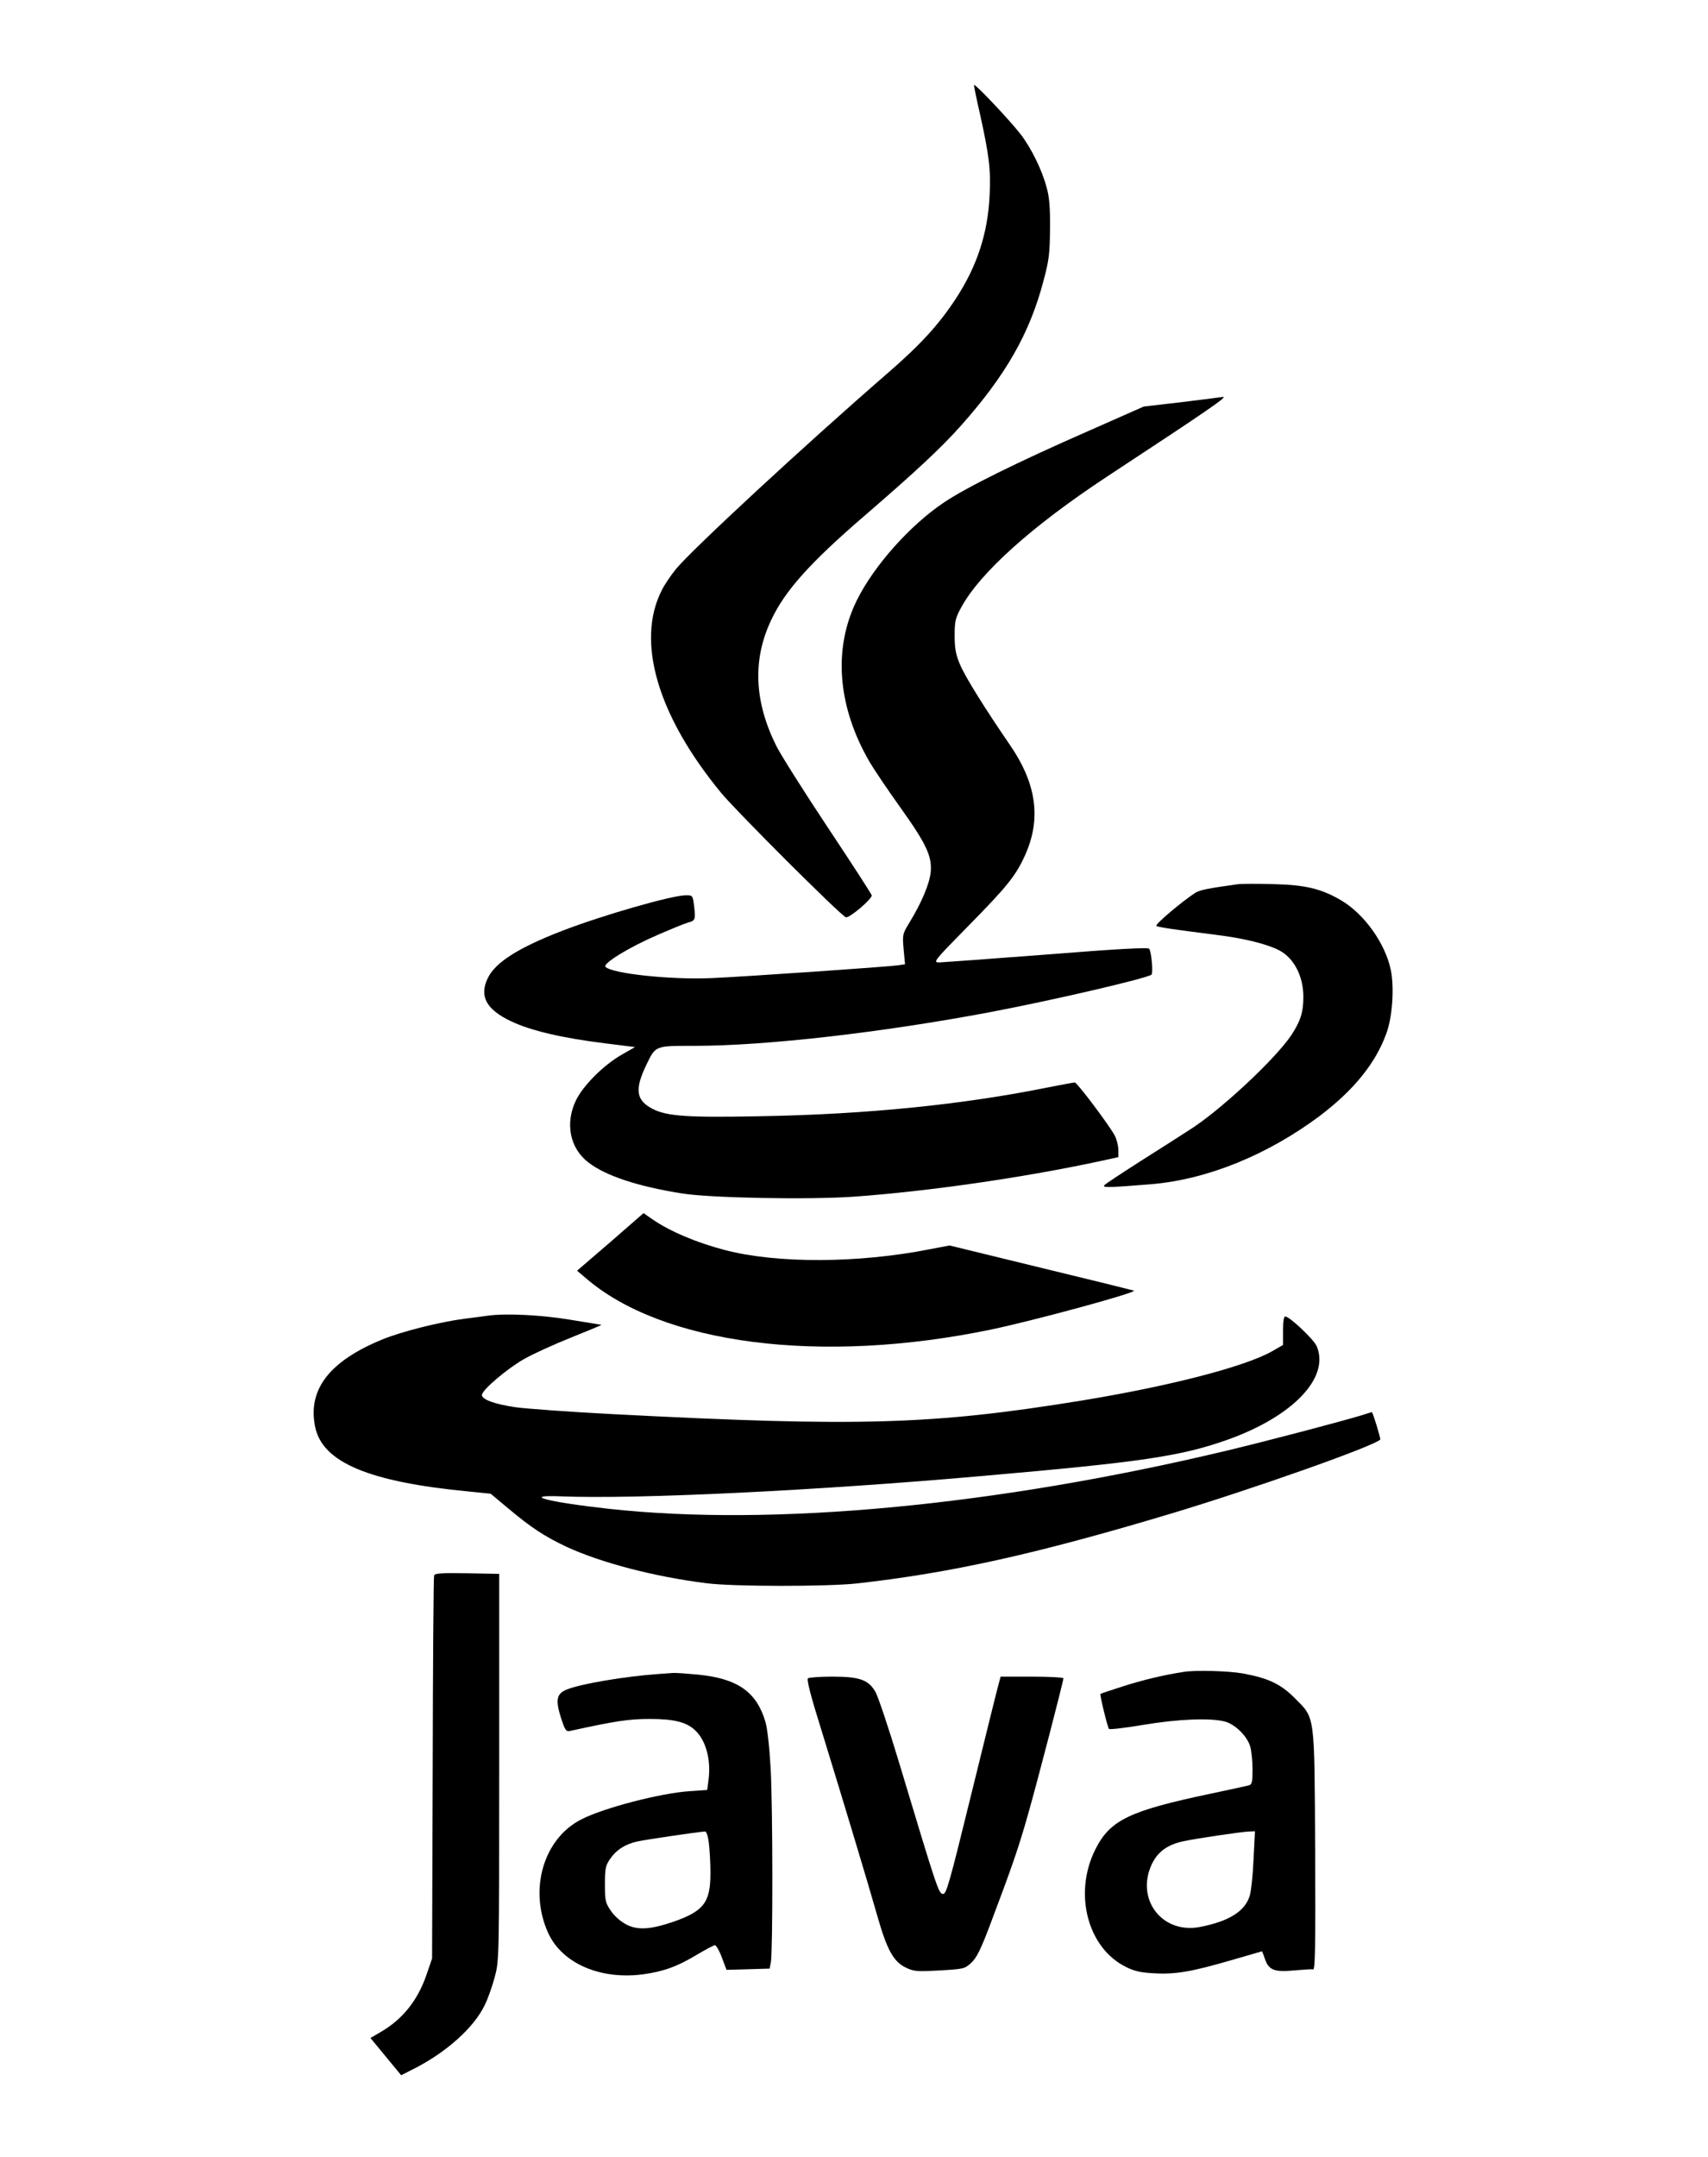
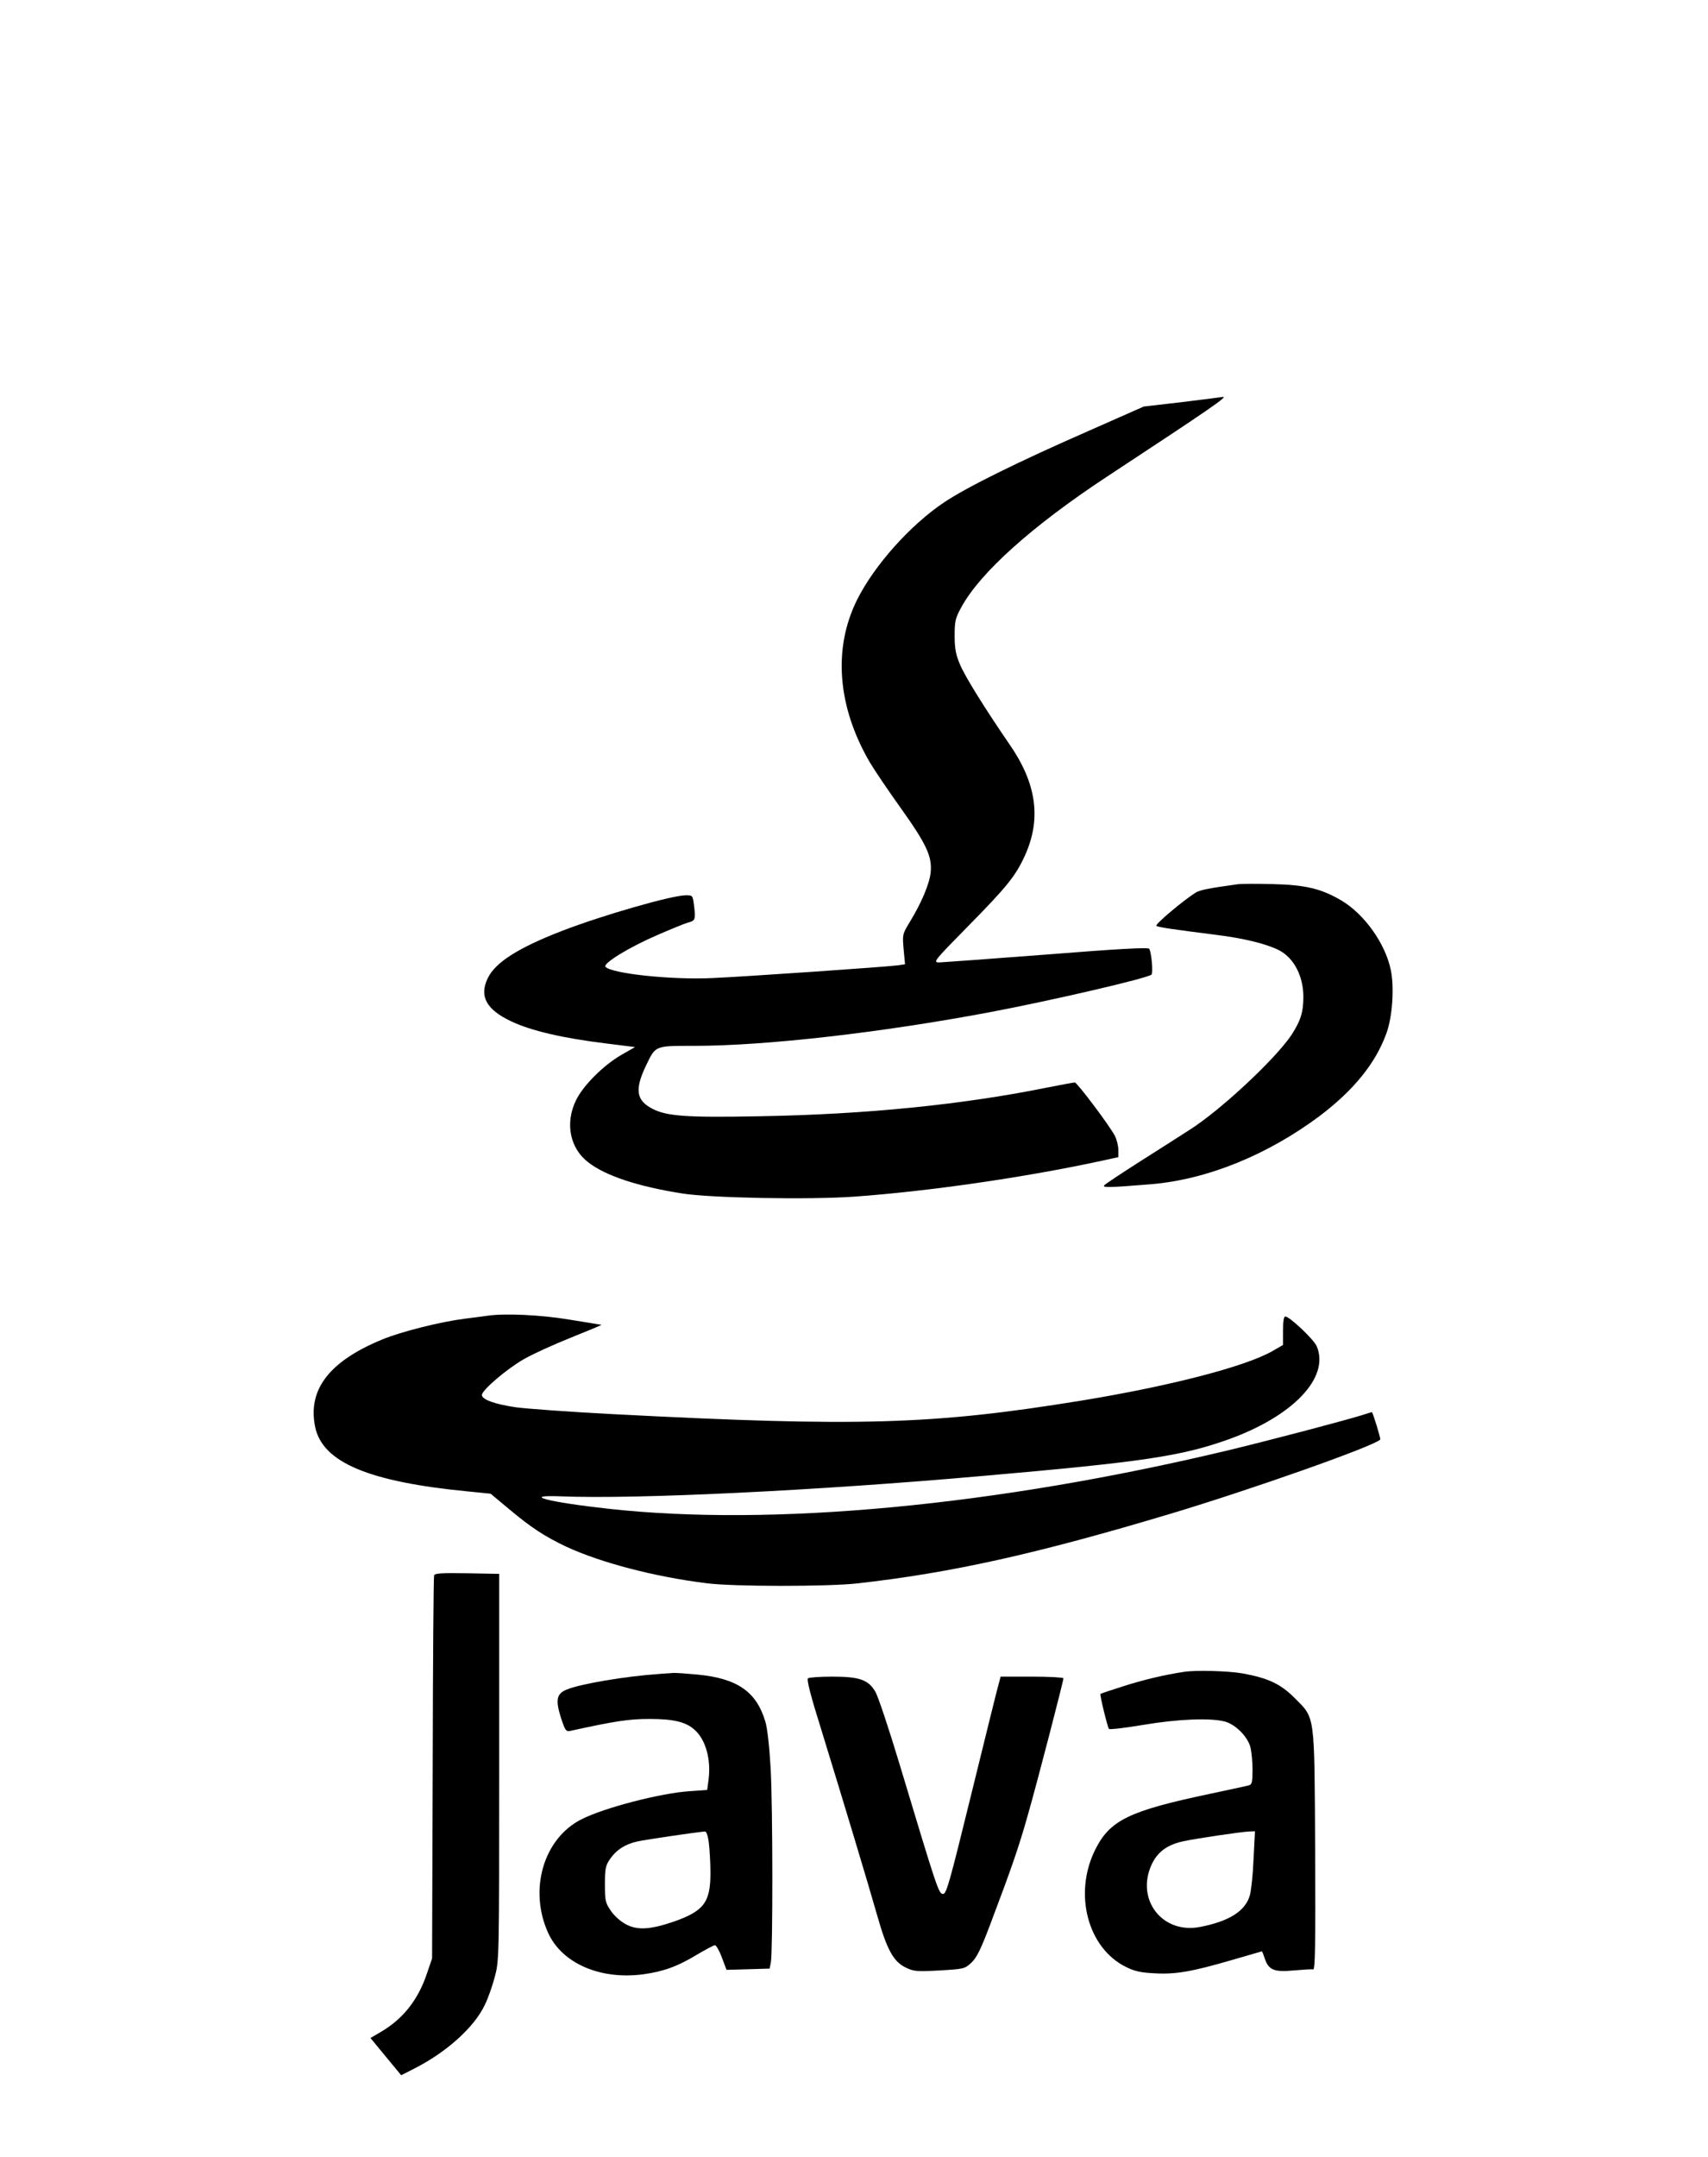
<svg xmlns="http://www.w3.org/2000/svg" version="1.0" width="840pt" height="1060pt" viewBox="0 0 840 1060" preserveAspectRatio="xMidYMid meet">
  <g transform="translate(0,1060) scale(0.1,-0.1)" fill="#000000" stroke="none">
-     <path d="M4790 10182 c0 -6 13 -71 30 -144 45 -204 53 -271 47 -398 -9 -188 -62 -349 -167 -509 -84 -128 -174 -226 -338 -368 -406 -352 -959 -864 -1038 -960 -25 -31 -57 -78 -70 -105 -127 -251 -20 -615 292 -994 72 -88 589 -604 614 -612 16 -6 131 91 127 108 -2 8 -100 159 -217 335 -117 176 -230 355 -251 397 -109 217 -119 423 -28 617 68 147 192 285 464 519 247 213 377 334 470 439 221 248 339 454 407 713 27 101 31 133 32 255 1 105 -3 156 -17 205 -23 86 -76 194 -129 262 -58 74 -228 253 -228 240z" />
    <path d="M5815 8624 l-190 -22 -265 -117 c-354 -155 -605 -279 -717 -354 -166 -111 -343 -309 -428 -479 -119 -239 -97 -525 63 -799 22 -37 90 -138 151 -223 127 -178 156 -239 148 -318 -6 -56 -44 -147 -103 -244 -36 -59 -36 -61 -30 -133 l7 -74 -33 -5 c-46 -7 -754 -56 -918 -63 -201 -9 -489 22 -522 55 -16 16 116 97 258 158 67 29 133 56 148 60 35 9 37 14 30 78 -7 56 -7 56 -41 56 -68 0 -410 -98 -609 -175 -215 -83 -328 -155 -365 -232 -43 -89 -8 -154 114 -212 96 -46 253 -83 466 -109 l144 -18 -68 -39 c-89 -52 -186 -149 -222 -222 -55 -113 -31 -237 62 -307 85 -65 242 -117 457 -151 138 -23 631 -32 851 -16 361 26 821 92 1196 172 l101 22 0 36 c0 20 -8 51 -17 69 -29 54 -186 262 -197 262 -6 0 -65 -11 -131 -24 -420 -85 -894 -133 -1420 -142 -353 -7 -455 0 -525 36 -82 42 -90 95 -31 217 46 95 41 93 236 93 351 0 919 65 1451 165 312 59 776 167 797 185 9 8 0 109 -11 127 -5 8 -163 -1 -502 -28 -272 -21 -510 -38 -529 -39 -34 0 -32 3 140 178 191 194 234 247 279 346 83 182 58 356 -76 549 -116 169 -218 331 -243 392 -20 47 -26 77 -26 140 0 72 3 86 33 141 93 170 347 398 714 640 516 339 601 398 571 393 -4 -1 -93 -12 -198 -25z" />
    <path d="M6085 6254 c-145 -20 -183 -28 -205 -41 -59 -37 -201 -156 -193 -163 8 -7 71 -16 298 -45 130 -16 245 -44 305 -75 73 -37 120 -127 120 -229 0 -76 -14 -119 -59 -188 -79 -118 -349 -370 -501 -466 -41 -27 -149 -95 -240 -153 -91 -58 -171 -111 -178 -118 -14 -14 18 -13 229 4 276 23 573 144 830 336 166 126 273 257 326 402 31 81 41 228 23 315 -27 130 -130 275 -244 342 -99 58 -176 76 -335 80 -80 2 -159 2 -176 -1z" />
-     <path d="M3002 4496 l-164 -141 39 -33 c378 -330 1161 -430 1998 -256 206 43 712 180 702 191 -2 1 -207 52 -456 112 l-451 110 -100 -19 c-351 -69 -748 -70 -1003 -4 -139 36 -272 92 -359 152 l-43 30 -163 -142z" />
    <path d="M2400 4134 c-14 -2 -65 -9 -115 -15 -118 -15 -311 -63 -405 -102 -261 -107 -368 -247 -330 -430 36 -174 264 -270 754 -317 l109 -11 91 -76 c110 -92 175 -134 280 -184 171 -79 433 -148 691 -180 128 -17 595 -17 740 -1 463 52 879 144 1540 342 397 119 1001 332 1033 365 4 3 -37 135 -41 135 -1 0 -24 -7 -52 -16 -106 -32 -460 -125 -660 -173 -1140 -272 -2236 -375 -3043 -286 -299 33 -434 69 -232 61 366 -15 1256 28 2070 100 791 69 979 97 1212 180 319 115 498 304 434 457 -13 33 -134 147 -155 147 -7 0 -11 -24 -11 -70 l0 -70 -52 -30 c-135 -77 -508 -173 -943 -244 -728 -118 -1090 -129 -2300 -66 -214 11 -430 27 -480 34 -102 15 -165 38 -165 60 0 24 122 128 206 176 43 25 149 73 234 107 85 34 152 62 148 62 -4 1 -76 12 -160 26 -140 23 -312 31 -398 19z" />
    <path d="M2135 2858 c-3 -7 -6 -434 -7 -948 l-3 -935 -26 -76 c-44 -130 -119 -224 -231 -288 l-46 -27 75 -91 76 -92 61 31 c159 80 296 202 349 312 16 31 38 94 50 139 22 82 22 87 22 1032 l0 950 -158 3 c-120 2 -159 0 -162 -10z" />
    <path d="M5820 2383 c-99 -15 -201 -40 -295 -70 -60 -19 -111 -36 -113 -38 -4 -4 35 -165 42 -172 4 -4 80 5 169 20 173 29 331 35 402 16 51 -14 110 -73 124 -124 6 -22 11 -72 11 -112 0 -60 -3 -73 -17 -77 -10 -3 -94 -21 -188 -41 -404 -85 -497 -130 -570 -278 -106 -216 -35 -482 153 -574 42 -21 74 -28 140 -31 104 -6 183 8 376 64 82 24 151 44 152 44 1 0 8 -16 14 -35 19 -57 46 -68 142 -59 46 4 89 7 96 5 10 -2 12 109 10 586 -4 682 1 645 -102 749 -68 68 -129 97 -256 120 -69 12 -232 17 -290 7z m345 -920 c-3 -76 -12 -156 -18 -177 -22 -78 -101 -128 -244 -156 -186 -37 -319 134 -239 307 29 62 77 97 156 114 65 14 282 46 324 48 l28 1 -7 -137z" />
    <path d="M3240 2373 c-164 -11 -388 -49 -454 -77 -49 -20 -55 -51 -27 -139 20 -61 25 -68 44 -64 224 49 290 59 392 59 119 0 180 -15 223 -55 53 -49 79 -143 67 -241 l-7 -53 -86 -6 c-141 -9 -420 -81 -532 -138 -187 -94 -261 -346 -164 -559 68 -149 256 -231 467 -203 101 14 170 39 267 98 41 24 80 45 86 45 6 0 22 -27 34 -60 l23 -61 106 3 106 3 6 30 c10 47 10 762 -1 955 -6 105 -16 196 -26 229 -44 147 -137 212 -333 231 -53 5 -107 9 -121 8 -14 -1 -45 -3 -70 -5z m246 -830 c4 -32 8 -98 8 -148 0 -146 -33 -188 -186 -241 -110 -37 -173 -41 -228 -12 -26 13 -58 41 -75 66 -28 41 -30 50 -30 131 0 76 3 92 24 123 32 47 76 75 136 88 41 9 285 45 332 49 7 1 15 -22 19 -56z" />
    <path d="M3974 2352 c-8 -5 12 -84 68 -262 105 -341 227 -745 273 -907 47 -165 79 -223 138 -252 41 -20 54 -21 168 -15 119 7 124 8 156 38 26 24 47 66 94 191 106 280 139 376 184 535 48 168 175 658 175 672 0 4 -70 8 -155 8 l-154 0 -9 -34 c-6 -19 -65 -259 -133 -535 -111 -452 -125 -502 -142 -499 -21 3 -27 20 -213 638 -52 173 -106 334 -119 356 -35 59 -78 74 -213 74 -59 0 -112 -4 -118 -8z" />
  </g>
</svg>